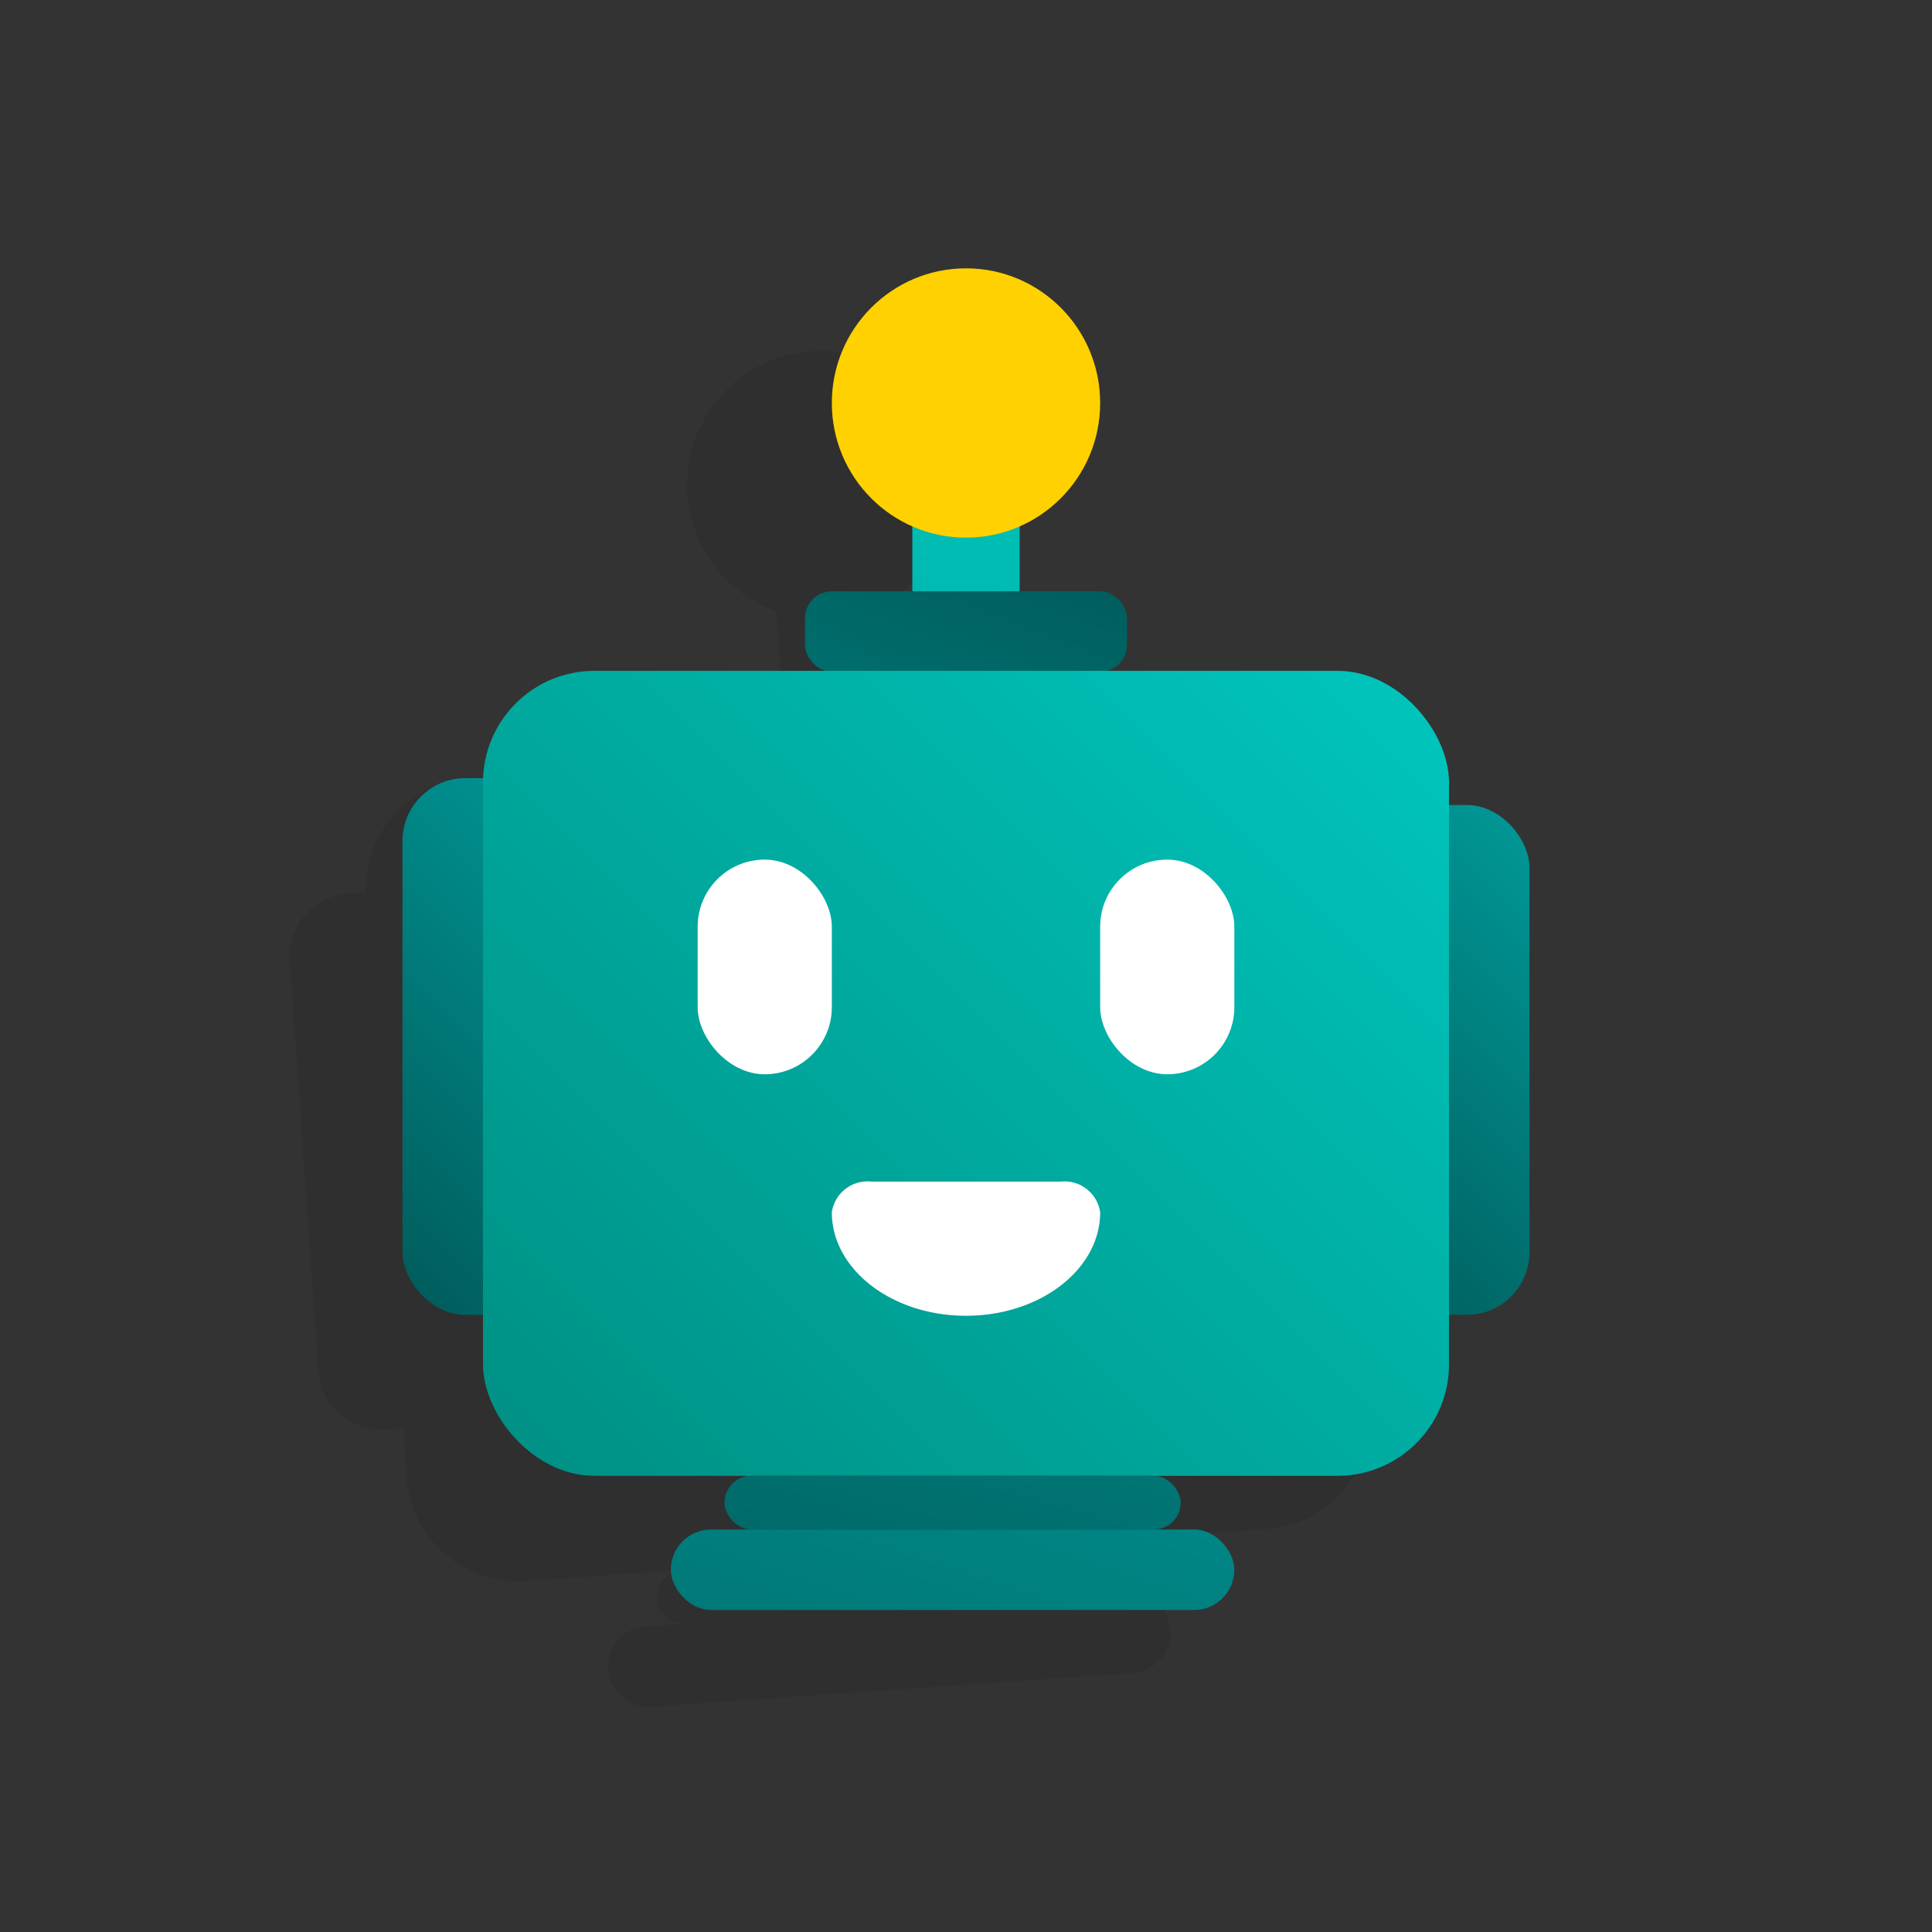
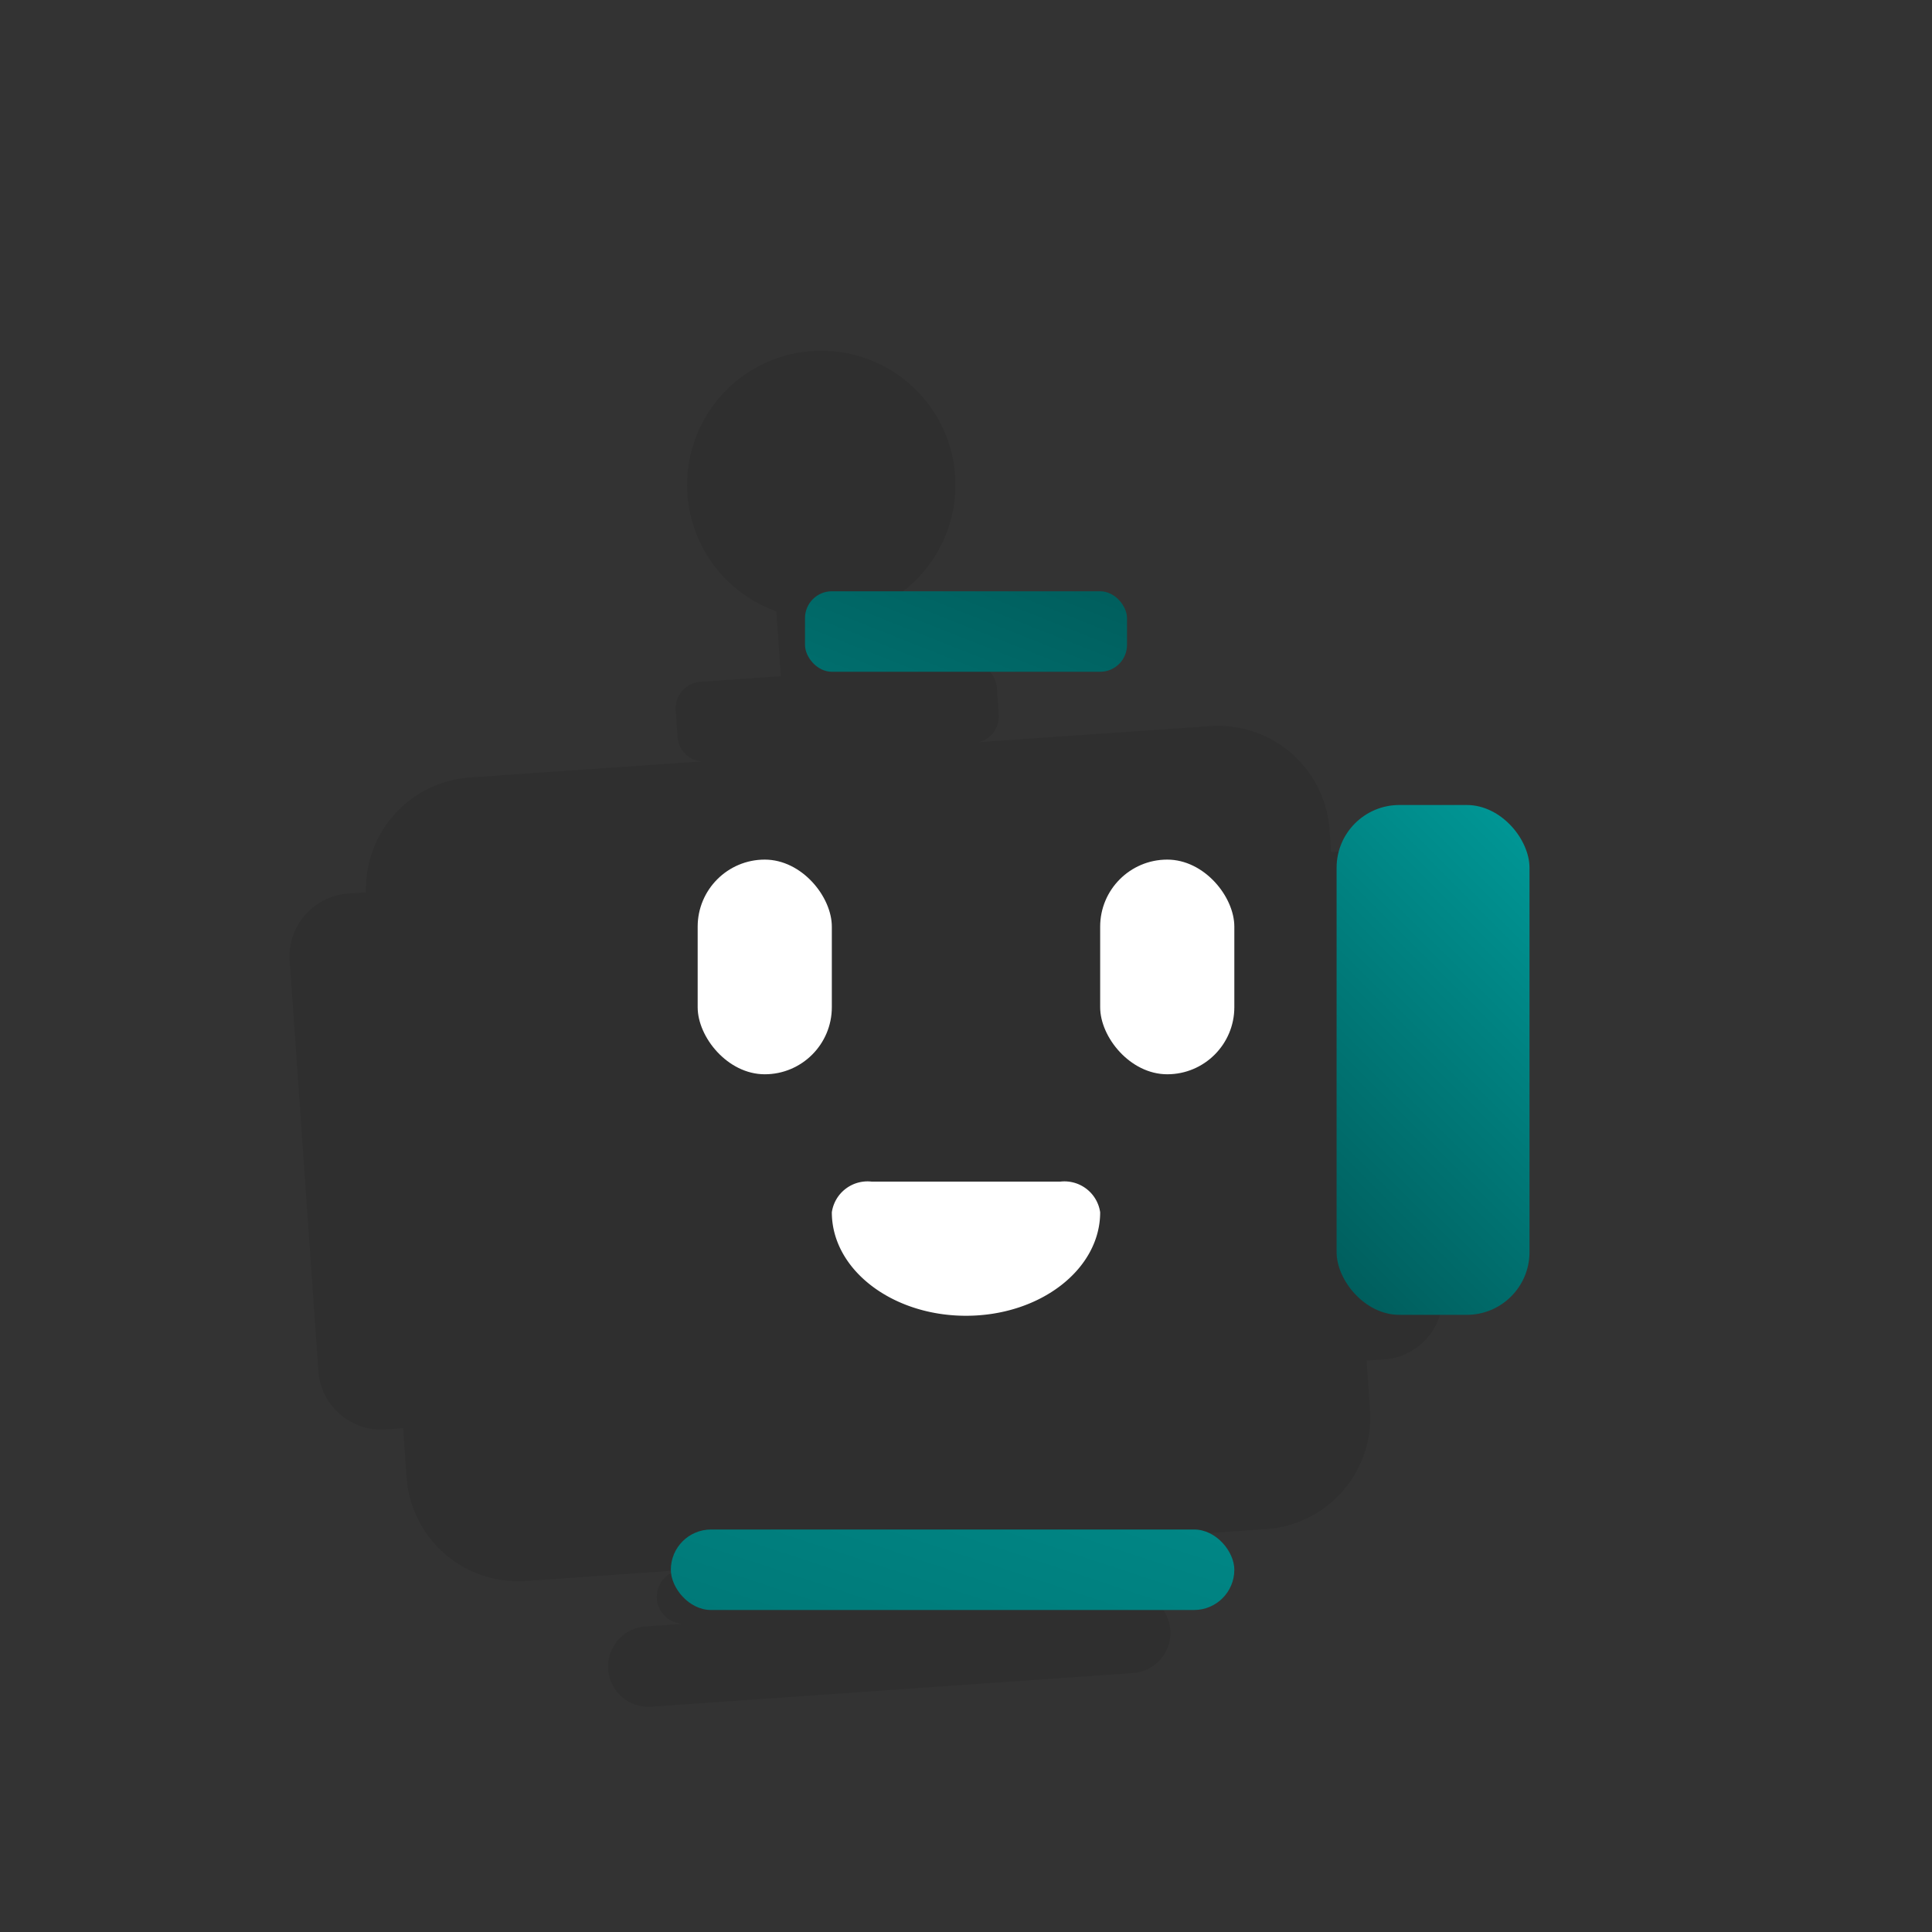
<svg xmlns="http://www.w3.org/2000/svg" xmlns:xlink="http://www.w3.org/1999/xlink" id="Layer_5" data-name="Layer 5" viewBox="0 0 72 72">
  <rect x="0" y="0" width="72" height="72" fill="#333333" stroke="none" />
  <defs>
    <style>.cls-1{opacity:0.08;}.cls-2{fill:url(#linear-gradient);}.cls-3{fill:url(#linear-gradient-2);}.cls-4{fill:url(#linear-gradient-3);}.cls-5{fill:url(#linear-gradient-4);}.cls-6{fill:url(#linear-gradient-5);}.cls-7{fill:#fff;}.cls-8{fill:#ffd100;}.cls-9{fill:url(#linear-gradient-6);}.cls-10{fill:url(#linear-gradient-7);}</style>
    <linearGradient id="linear-gradient" x1="38.459" y1="13.813" x2="21.047" y2="57.866" gradientUnits="userSpaceOnUse">
      <stop offset="0" stop-color="#00c4bb" />
      <stop offset="1" stop-color="#009185" />
    </linearGradient>
    <linearGradient id="linear-gradient-2" x1="37.286" y1="20.281" x2="28.179" y2="43.323" gradientUnits="userSpaceOnUse">
      <stop offset="0" stop-color="#005e5d" />
      <stop offset="1" stop-color="#009695" />
    </linearGradient>
    <linearGradient id="linear-gradient-3" x1="12.478" y1="45.103" x2="24.684" y2="32.897" xlink:href="#linear-gradient-2" />
    <linearGradient id="linear-gradient-4" x1="47.546" y1="45.36" x2="59.266" y2="33.64" xlink:href="#linear-gradient-2" />
    <linearGradient id="linear-gradient-5" x1="51.279" y1="24.721" x2="20.721" y2="55.279" xlink:href="#linear-gradient" />
    <linearGradient id="linear-gradient-6" x1="32.902" y1="65.118" x2="41.069" y2="36.452" xlink:href="#linear-gradient-2" />
    <linearGradient id="linear-gradient-7" x1="28.461" y1="79.843" x2="40.211" y2="44.218" xlink:href="#linear-gradient-2" />
  </defs>
  <title>pr</title>
  <path class="cls-1" d="M50.267,31.71l-.66.047-.059-.843a4.166,4.166,0,0,0-4.435-3.855l-8.648.6a.986.986,0,0,0,.756-1.02l-.07-1a1,1,0,0,0-1.068-.928l-2.992.209-.169-2.417a5,5,0,1,0-3.991.279l.169,2.417-2.992.21a1,1,0,0,0-.928,1.067l.07,1a.985.985,0,0,0,.89.9l-8.649.6a4.161,4.161,0,0,0-3.85,4.279l-.675.047a2.347,2.347,0,0,0-2.17,2.5L11.865,51.1a2.346,2.346,0,0,0,2.5,2.171l.659-.046.129,1.84a4.168,4.168,0,0,0,4.435,3.855l5.831-.408a1,1,0,1,0,.139,1.995l-1.5.105a1.5,1.5,0,0,0,.209,2.993l17.956-1.256a1.5,1.5,0,1,0-.209-2.993l-1.5.1a1,1,0,0,0-.14-1.995l6.828-.477a4.168,4.168,0,0,0,3.855-4.435l-.128-1.841.659-.046a2.346,2.346,0,0,0,2.17-2.5l-1-14.287A2.347,2.347,0,0,0,50.267,31.71Z" />
-   <rect class="cls-2" x="34" y="14.035" width="4" height="12" />
  <rect class="cls-3" x="30" y="22.035" width="12" height="3" rx="1" />
-   <rect class="cls-4" x="15" y="29" width="7.162" height="20" rx="2.339" />
  <rect class="cls-5" x="49.811" y="30" width="7.189" height="19" rx="2.339" />
-   <rect class="cls-6" x="18" y="25" width="36" height="30" rx="4.155" />
  <path class="cls-7" d="M31,45.178h0a1.345,1.345,0,0,1,1.481-1.143h7.038A1.345,1.345,0,0,1,41,45.178h0c0,2.13-2.239,3.857-5,3.857h0C33.239,49.035,31,47.308,31,45.178Z" />
  <rect class="cls-7" x="26" y="32.035" width="5" height="8" rx="2.5" />
  <rect class="cls-7" x="41" y="32.035" width="5" height="8" rx="2.5" />
-   <ellipse class="cls-8" cx="36" cy="15.018" rx="5" ry="5.018" />
-   <rect class="cls-9" x="27" y="55" width="17" height="2" rx="1" />
  <rect class="cls-10" x="25" y="57" width="21" height="3" rx="1.5" />
</svg>